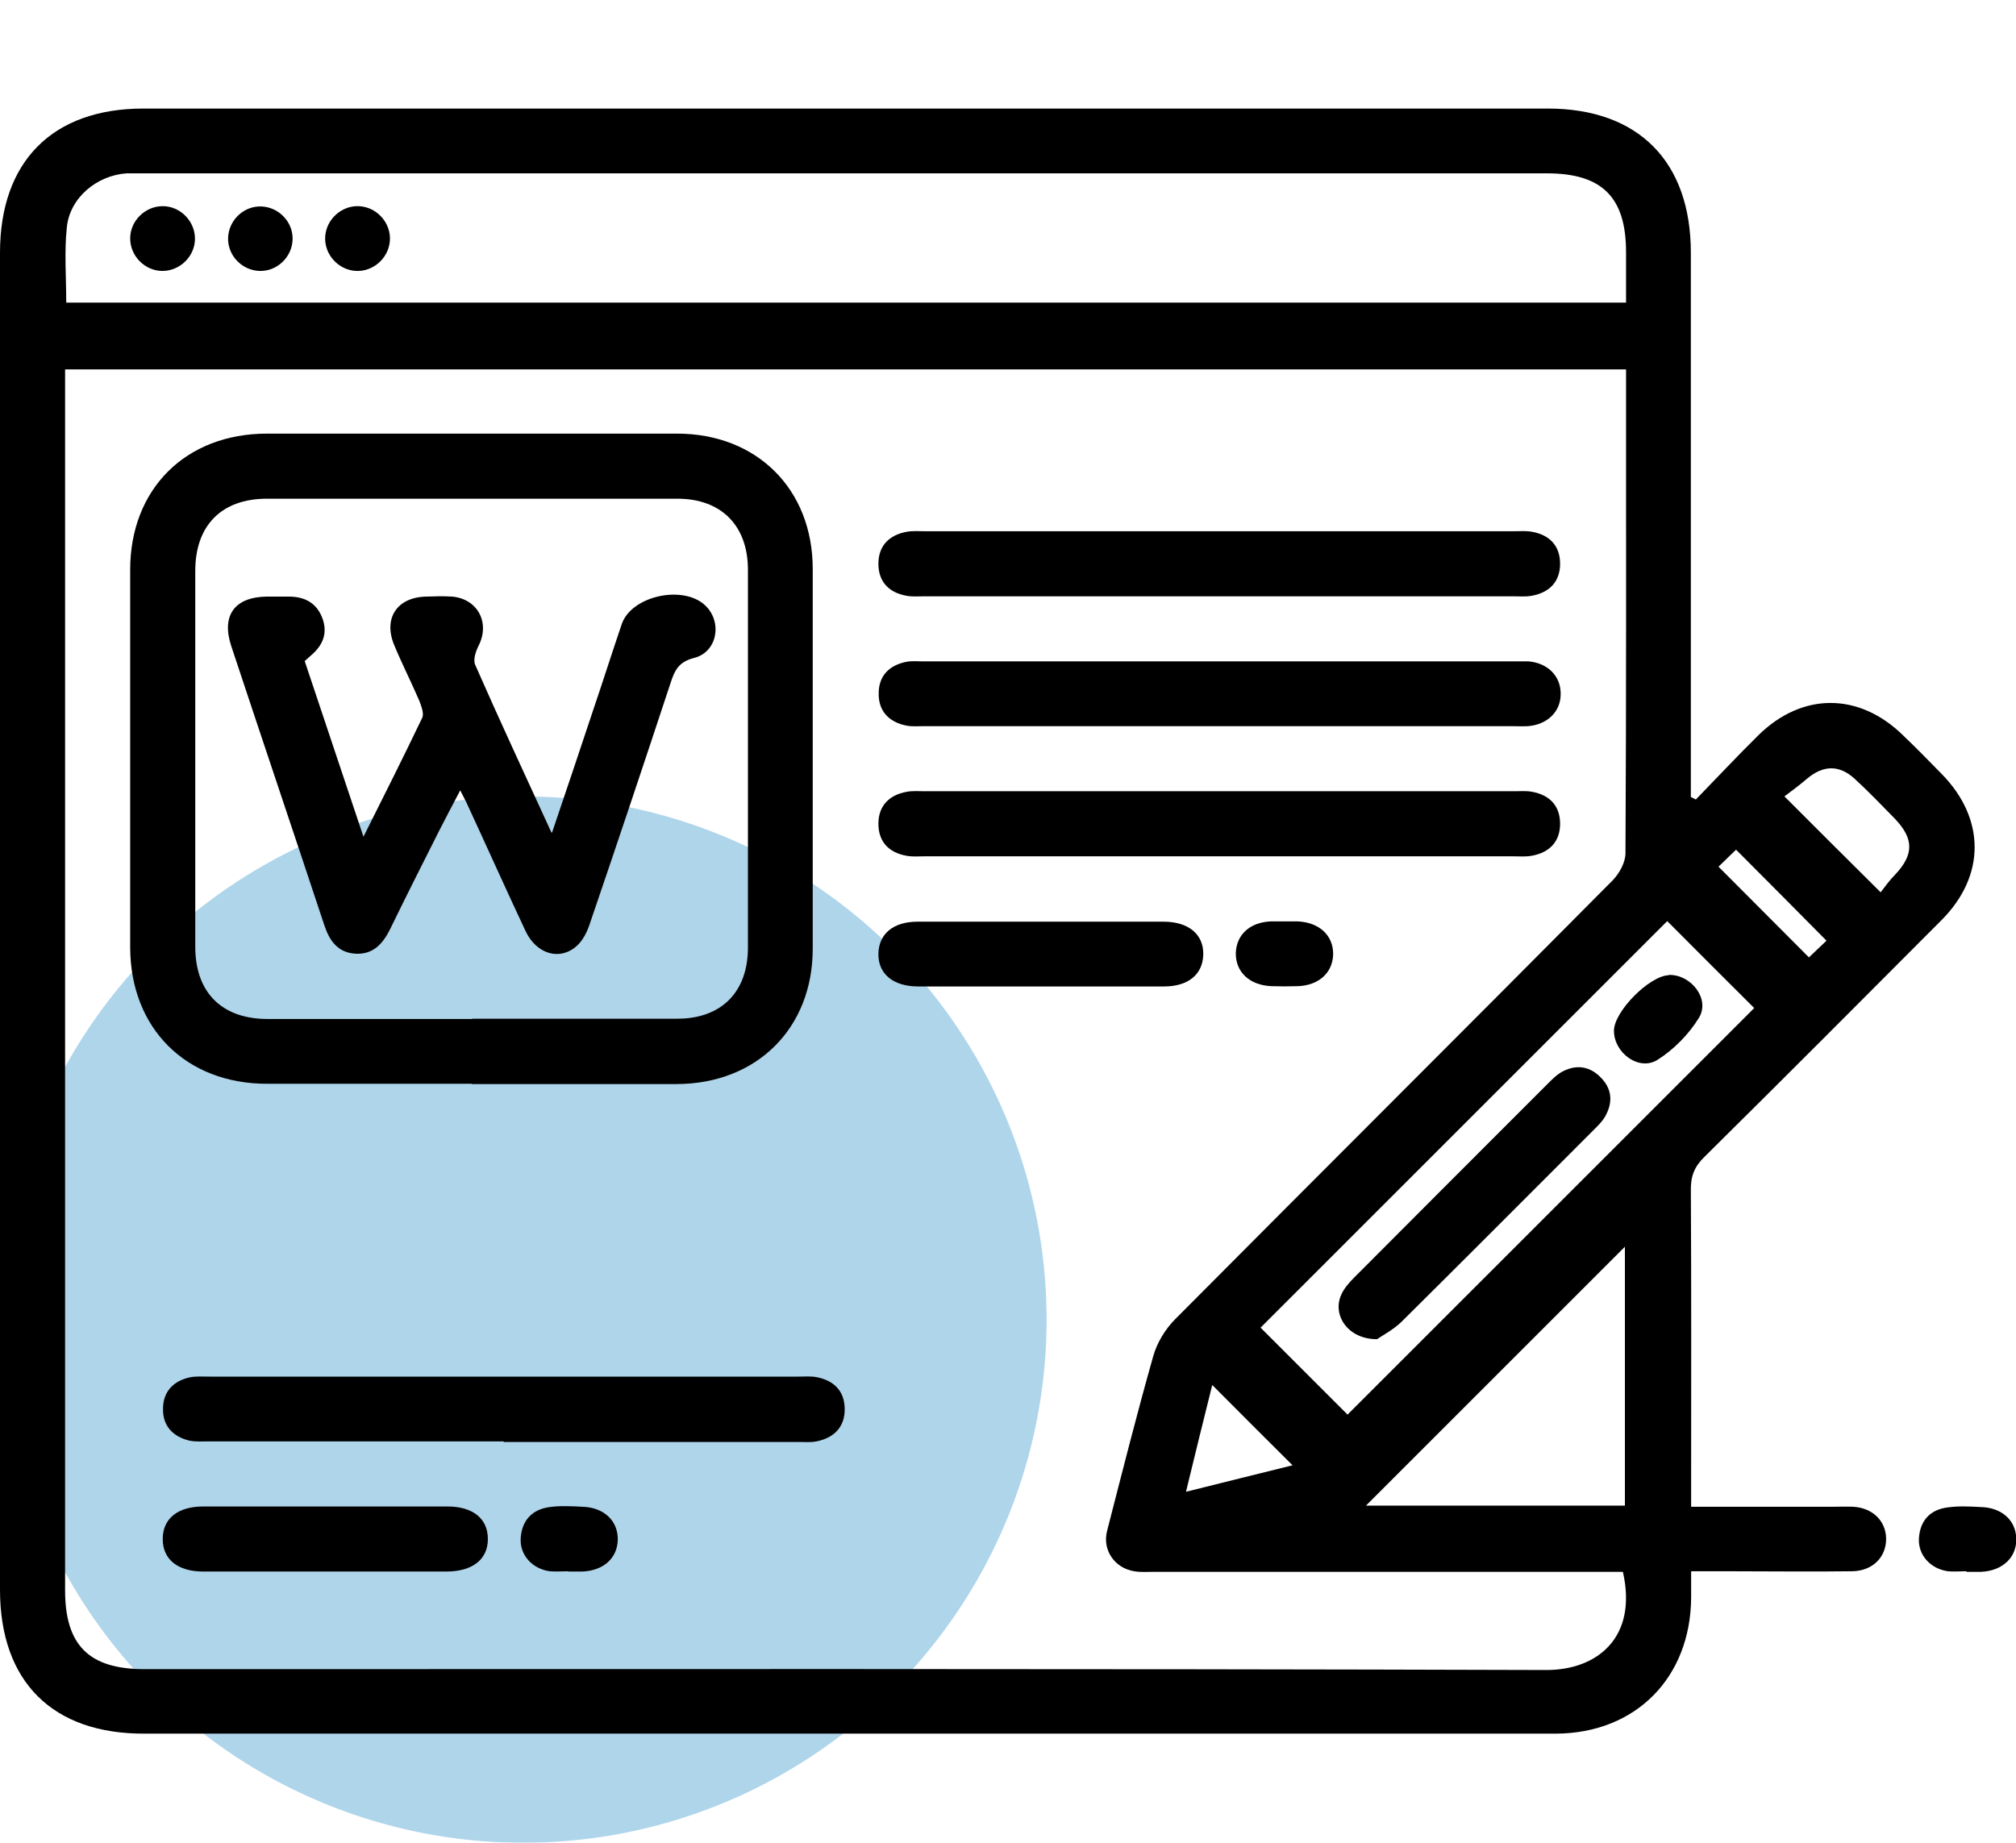
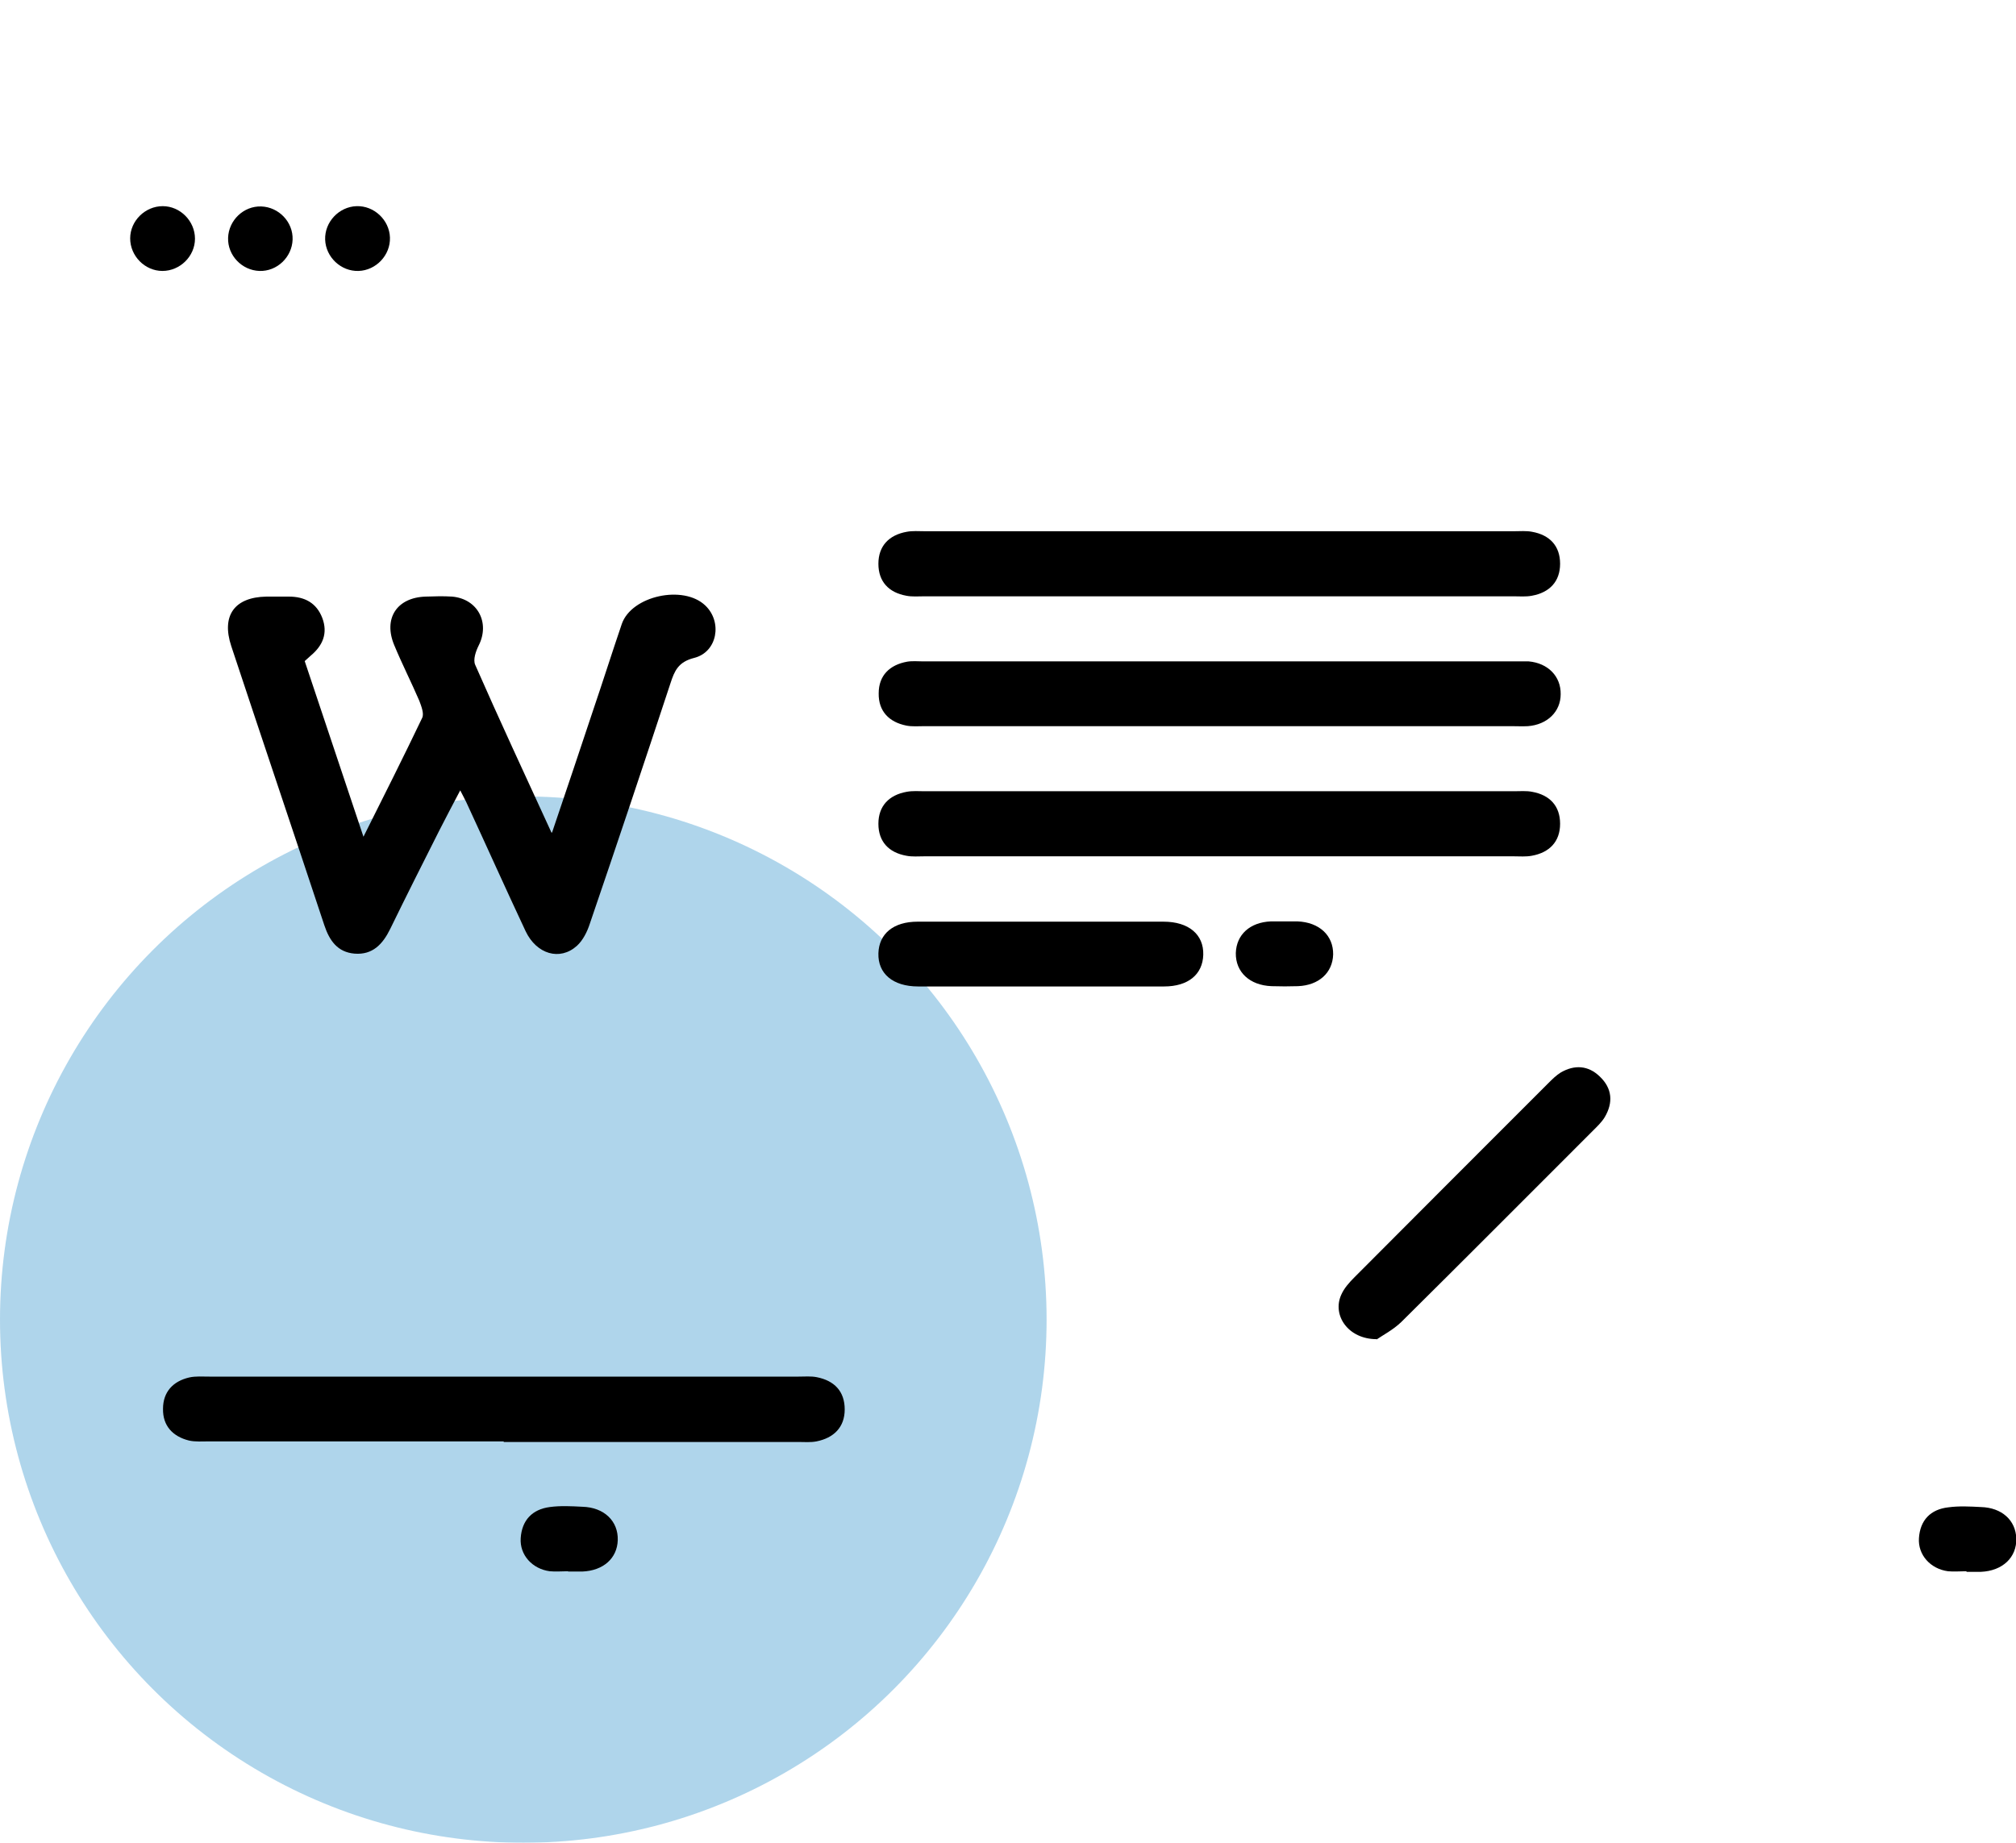
<svg xmlns="http://www.w3.org/2000/svg" id="Layer_1" width="70" height="64" viewBox="0 0 70 64">
  <defs>
    <style>.cls-1{fill:#7ab9de;}.cls-2{opacity:.6;}</style>
  </defs>
  <g id="Professional_Editing" class="cls-2">
    <circle id="Ellipse_14" class="cls-1" cx="18.17" cy="45.83" r="18.17" />
  </g>
  <g>
-     <path d="m58.89,27.76c.72-.74,1.43-1.5,2.16-2.22,1.52-1.5,3.49-1.5,5.02-.01.46.44.9.89,1.35,1.35,1.52,1.55,1.53,3.53,0,5.07-2.74,2.75-5.48,5.5-8.24,8.23-.35.34-.48.68-.47,1.17.02,3.39.01,6.77.01,10.16,0,.25,0,.51,0,.82,1.68,0,3.3,0,4.92,0,.24,0,.47-.01.71,0,.67.04,1.13.49,1.14,1.1.01.64-.46,1.13-1.18,1.14-1.43.02-2.87,0-4.3,0-.4,0-.79,0-1.29,0,0,.33,0,.63,0,.92-.02,2.78-1.93,4.71-4.7,4.72-2.73,0-5.46,0-8.19,0-13.6,0-27.19,0-40.79,0C1.83,60.23,0,58.41,0,55.21c0-15.48,0-30.96,0-46.43,0-3.17,1.82-5.01,4.98-5.01,16.25,0,32.51,0,48.76,0,3.15,0,4.97,1.84,4.97,5.01,0,6.05,0,12.09,0,18.14,0,.25,0,.5,0,.76l.18.09ZM2.26,12.83c0,.33,0,.58,0,.84,0,13.85,0,27.71,0,41.56,0,1.91.83,2.74,2.75,2.74,16.23,0,32.46-.02,48.69.03,1.76,0,3.17-1.13,2.65-3.41-.24,0-.5,0-.75,0-5.17,0-10.35,0-15.52,0-.24,0-.47.02-.7-.02-.68-.11-1.11-.74-.94-1.4.52-2.02,1.03-4.05,1.6-6.06.13-.47.42-.95.77-1.3,5.06-5.09,10.14-10.15,15.19-15.24.23-.24.44-.62.44-.94.03-5.34.02-10.68.02-16.02,0-.25,0-.5,0-.78H2.26Zm54.2-2.31c0-.63,0-1.19,0-1.76,0-1.91-.83-2.74-2.75-2.74-16.23,0-32.46,0-48.68,0-.21,0-.42,0-.63,0-1.04.07-1.98.85-2.08,1.88-.09.85-.02,1.72-.02,2.61h54.17Zm-12.69,35.59c1.05,1.05,2.09,2.09,3.02,3.02,4.71-4.71,9.47-9.47,14.12-14.12-.98-.97-2.01-2.01-3.02-3.02-4.68,4.68-9.44,9.44-14.12,14.12Zm12.65-2.81c-2.98,2.98-6.03,6.03-8.99,8.99h8.99v-8.99Zm5.54-15.64c1.16,1.16,2.2,2.2,3.34,3.33.14-.18.3-.41.5-.61.66-.7.66-1.25-.01-1.95-.46-.47-.92-.95-1.4-1.39-.54-.49-1.09-.46-1.64,0-.27.23-.55.44-.78.61Zm-19.87,20.45c-.29,1.16-.59,2.38-.91,3.7,1.34-.33,2.55-.64,3.7-.92-.93-.92-1.84-1.84-2.78-2.78Zm17.58-18.01c1.1,1.1,2.13,2.14,3.14,3.15.2-.19.44-.42.61-.58-1.05-1.06-2.08-2.1-3.14-3.16-.19.19-.43.41-.61.59Z" />
    <path d="m68.27,54.57c-.21,0-.43.02-.63,0-.61-.08-1.05-.57-1.01-1.15.04-.62.4-1,1.02-1.07.37-.05.75-.03,1.13-.01.73.02,1.21.46,1.23,1.09.02.66-.48,1.13-1.23,1.16-.16,0-.33,0-.49,0,0,0,0,0,0,0Z" />
-     <path d="m16.39,37.64c-2.37,0-4.75,0-7.12,0-2.82,0-4.74-1.93-4.75-4.73,0-4.37,0-8.74,0-13.12,0-2.81,1.93-4.73,4.75-4.73,4.75,0,9.5,0,14.24,0,2.77,0,4.71,1.93,4.71,4.7,0,4.4,0,8.79,0,13.19,0,2.76-1.94,4.69-4.72,4.7-2.37,0-4.75,0-7.12,0Zm0-2.26c2.38,0,4.75,0,7.13,0,1.53,0,2.45-.93,2.45-2.47,0-4.37,0-8.75,0-13.12,0-1.54-.93-2.47-2.45-2.47-4.75,0-9.5,0-14.25,0-1.57,0-2.49.92-2.49,2.51,0,4.35,0,8.7,0,13.05,0,1.58.91,2.5,2.49,2.51,2.38,0,4.75,0,7.13,0Z" />
-     <path d="m42.41,18.45c3.39,0,6.77,0,10.16,0,.21,0,.43-.02.63.02.61.11.97.49.97,1.11,0,.62-.37,1-.98,1.11-.21.04-.42.02-.63.02-6.82,0-13.64,0-20.46,0-.21,0-.43.02-.63-.02-.61-.11-.97-.49-.97-1.11,0-.62.37-1,.98-1.11.21-.04.42-.02.63-.02,3.43,0,6.87,0,10.3,0Z" />
+     <path d="m42.41,18.45c3.39,0,6.77,0,10.16,0,.21,0,.43-.02.63.02.61.11.97.49.97,1.11,0,.62-.37,1-.98,1.11-.21.04-.42.02-.63.02-6.82,0-13.64,0-20.46,0-.21,0-.43.02-.63-.02-.61-.11-.97-.49-.97-1.11,0-.62.37-1,.98-1.11.21-.04.42-.02.63-.02,3.43,0,6.87,0,10.3,0" />
    <path d="m42.33,25.22c-3.41,0-6.82,0-10.23,0-.21,0-.43.02-.63-.02-.6-.12-.97-.5-.96-1.12,0-.62.38-.99.99-1.1.18-.03.38-.01.56-.01,6.87,0,13.74,0,20.6,0,.14,0,.28,0,.42,0,.67.06,1.12.52,1.11,1.14,0,.61-.47,1.06-1.14,1.11-.19.01-.38,0-.56,0-3.39,0-6.77,0-10.16,0Z" />
    <path d="m42.41,27.48c3.39,0,6.77,0,10.16,0,.21,0,.43-.02.63.02.61.11.97.49.97,1.11,0,.62-.37,1-.98,1.11-.21.04-.42.02-.63.02-6.82,0-13.64,0-20.46,0-.21,0-.43.02-.63-.02-.61-.11-.97-.49-.97-1.11,0-.62.37-1,.98-1.11.21-.04.42-.02.63-.02,3.43,0,6.87,0,10.3,0Z" />
    <path d="m17.49,50.06c-3.41,0-6.82,0-10.23,0-.23,0-.48.02-.7-.03-.56-.14-.91-.51-.9-1.1,0-.59.35-.96.91-1.09.22-.05.47-.03.7-.03,6.82,0,13.64,0,20.46,0,.21,0,.43-.02.63.02.61.12.97.49.97,1.12,0,.62-.38.99-.98,1.11-.21.04-.42.02-.63.02-3.41,0-6.82,0-10.23,0Z" />
    <path d="m36.11,34.26c-1.41,0-2.82,0-4.23,0-.88,0-1.4-.45-1.38-1.15.02-.68.52-1.1,1.36-1.1,2.85,0,5.69,0,8.54,0,.88,0,1.4.45,1.38,1.15-.02.68-.52,1.1-1.36,1.1-1.43,0-2.87,0-4.3,0Z" />
-     <path d="m11.29,54.58c-1.41,0-2.82,0-4.23,0-.89,0-1.41-.42-1.41-1.13,0-.7.51-1.13,1.41-1.13,2.82,0,5.64,0,8.47,0,.89,0,1.41.42,1.41,1.13,0,.7-.52,1.12-1.41,1.13-1.41,0-2.82,0-4.23,0Z" />
    <path d="m44.63,32c.14,0,.28,0,.42,0,.76.03,1.25.49,1.24,1.15-.02.64-.5,1.07-1.22,1.1-.31.01-.61.01-.92,0-.76-.03-1.25-.49-1.24-1.15.02-.64.49-1.07,1.22-1.1.16,0,.33,0,.49,0Z" />
    <path d="m19.72,54.57c-.21,0-.43.02-.63,0-.61-.08-1.05-.57-1.01-1.15.04-.62.4-1,1.01-1.08.37-.05.75-.03,1.13-.01.76.02,1.25.5,1.23,1.16-.02.63-.5,1.06-1.23,1.09-.16,0-.33,0-.49,0,0,0,0,0,0,0Z" />
    <path d="m5.65,7.16c.61,0,1.12.52,1.12,1.13,0,.61-.52,1.12-1.13,1.12-.61,0-1.12-.52-1.12-1.13,0-.61.52-1.12,1.13-1.12Z" />
    <path d="m10.16,8.32c-.02.61-.54,1.11-1.15,1.09-.61-.02-1.11-.54-1.09-1.15.02-.61.54-1.11,1.15-1.09.61.02,1.11.54,1.09,1.15Z" />
    <path d="m13.54,8.25c.02.61-.48,1.14-1.09,1.16-.61.02-1.14-.48-1.16-1.09-.02-.61.48-1.14,1.09-1.16.61-.02,1.14.48,1.16,1.09Z" />
    <path d="m47.8,46.51c-.99,0-1.55-.83-1.23-1.54.1-.23.28-.43.46-.61,2.24-2.25,4.48-4.49,6.73-6.74.13-.13.27-.27.43-.37.48-.28.96-.25,1.36.14.43.41.47.9.17,1.41-.11.18-.27.33-.42.48-2.21,2.21-4.42,4.43-6.64,6.63-.29.28-.66.47-.86.61Z" />
-     <path d="m57.95,33.86c.77-.02,1.44.84,1.04,1.49-.35.57-.87,1.1-1.44,1.46-.64.4-1.51-.24-1.51-1.01,0-.67,1.23-1.91,1.9-1.93Z" />
    <path d="m19.17,28.91c.52-1.53.97-2.88,1.42-4.23.34-1,.66-2.01,1-3.01.34-.98,2.14-1.37,2.9-.64.6.57.42,1.62-.39,1.82-.55.14-.68.45-.82.88-.92,2.79-1.85,5.57-2.8,8.35-.09.28-.24.58-.45.77-.59.53-1.4.29-1.78-.51-.7-1.49-1.37-2.99-2.06-4.48-.05-.11-.11-.21-.21-.41-.27.51-.5.95-.73,1.4-.57,1.13-1.14,2.26-1.7,3.41-.26.53-.61.91-1.24.86-.59-.05-.87-.45-1.05-.99-1.07-3.23-2.16-6.46-3.23-9.69-.35-1.06.11-1.7,1.22-1.72.26,0,.52,0,.78,0,.55,0,.96.22,1.16.74.2.53.02.96-.4,1.31-.07.06-.13.12-.21.19.67,2,1.33,3.98,2.04,6.1.73-1.46,1.4-2.79,2.04-4.13.07-.15-.03-.4-.1-.59-.28-.65-.6-1.28-.87-1.93-.39-.93.09-1.66,1.09-1.69.31-.01.61-.02.92,0,.89.08,1.32.91.92,1.7-.1.2-.2.49-.12.67.83,1.89,1.7,3.76,2.65,5.83Z" />
  </g>
</svg>